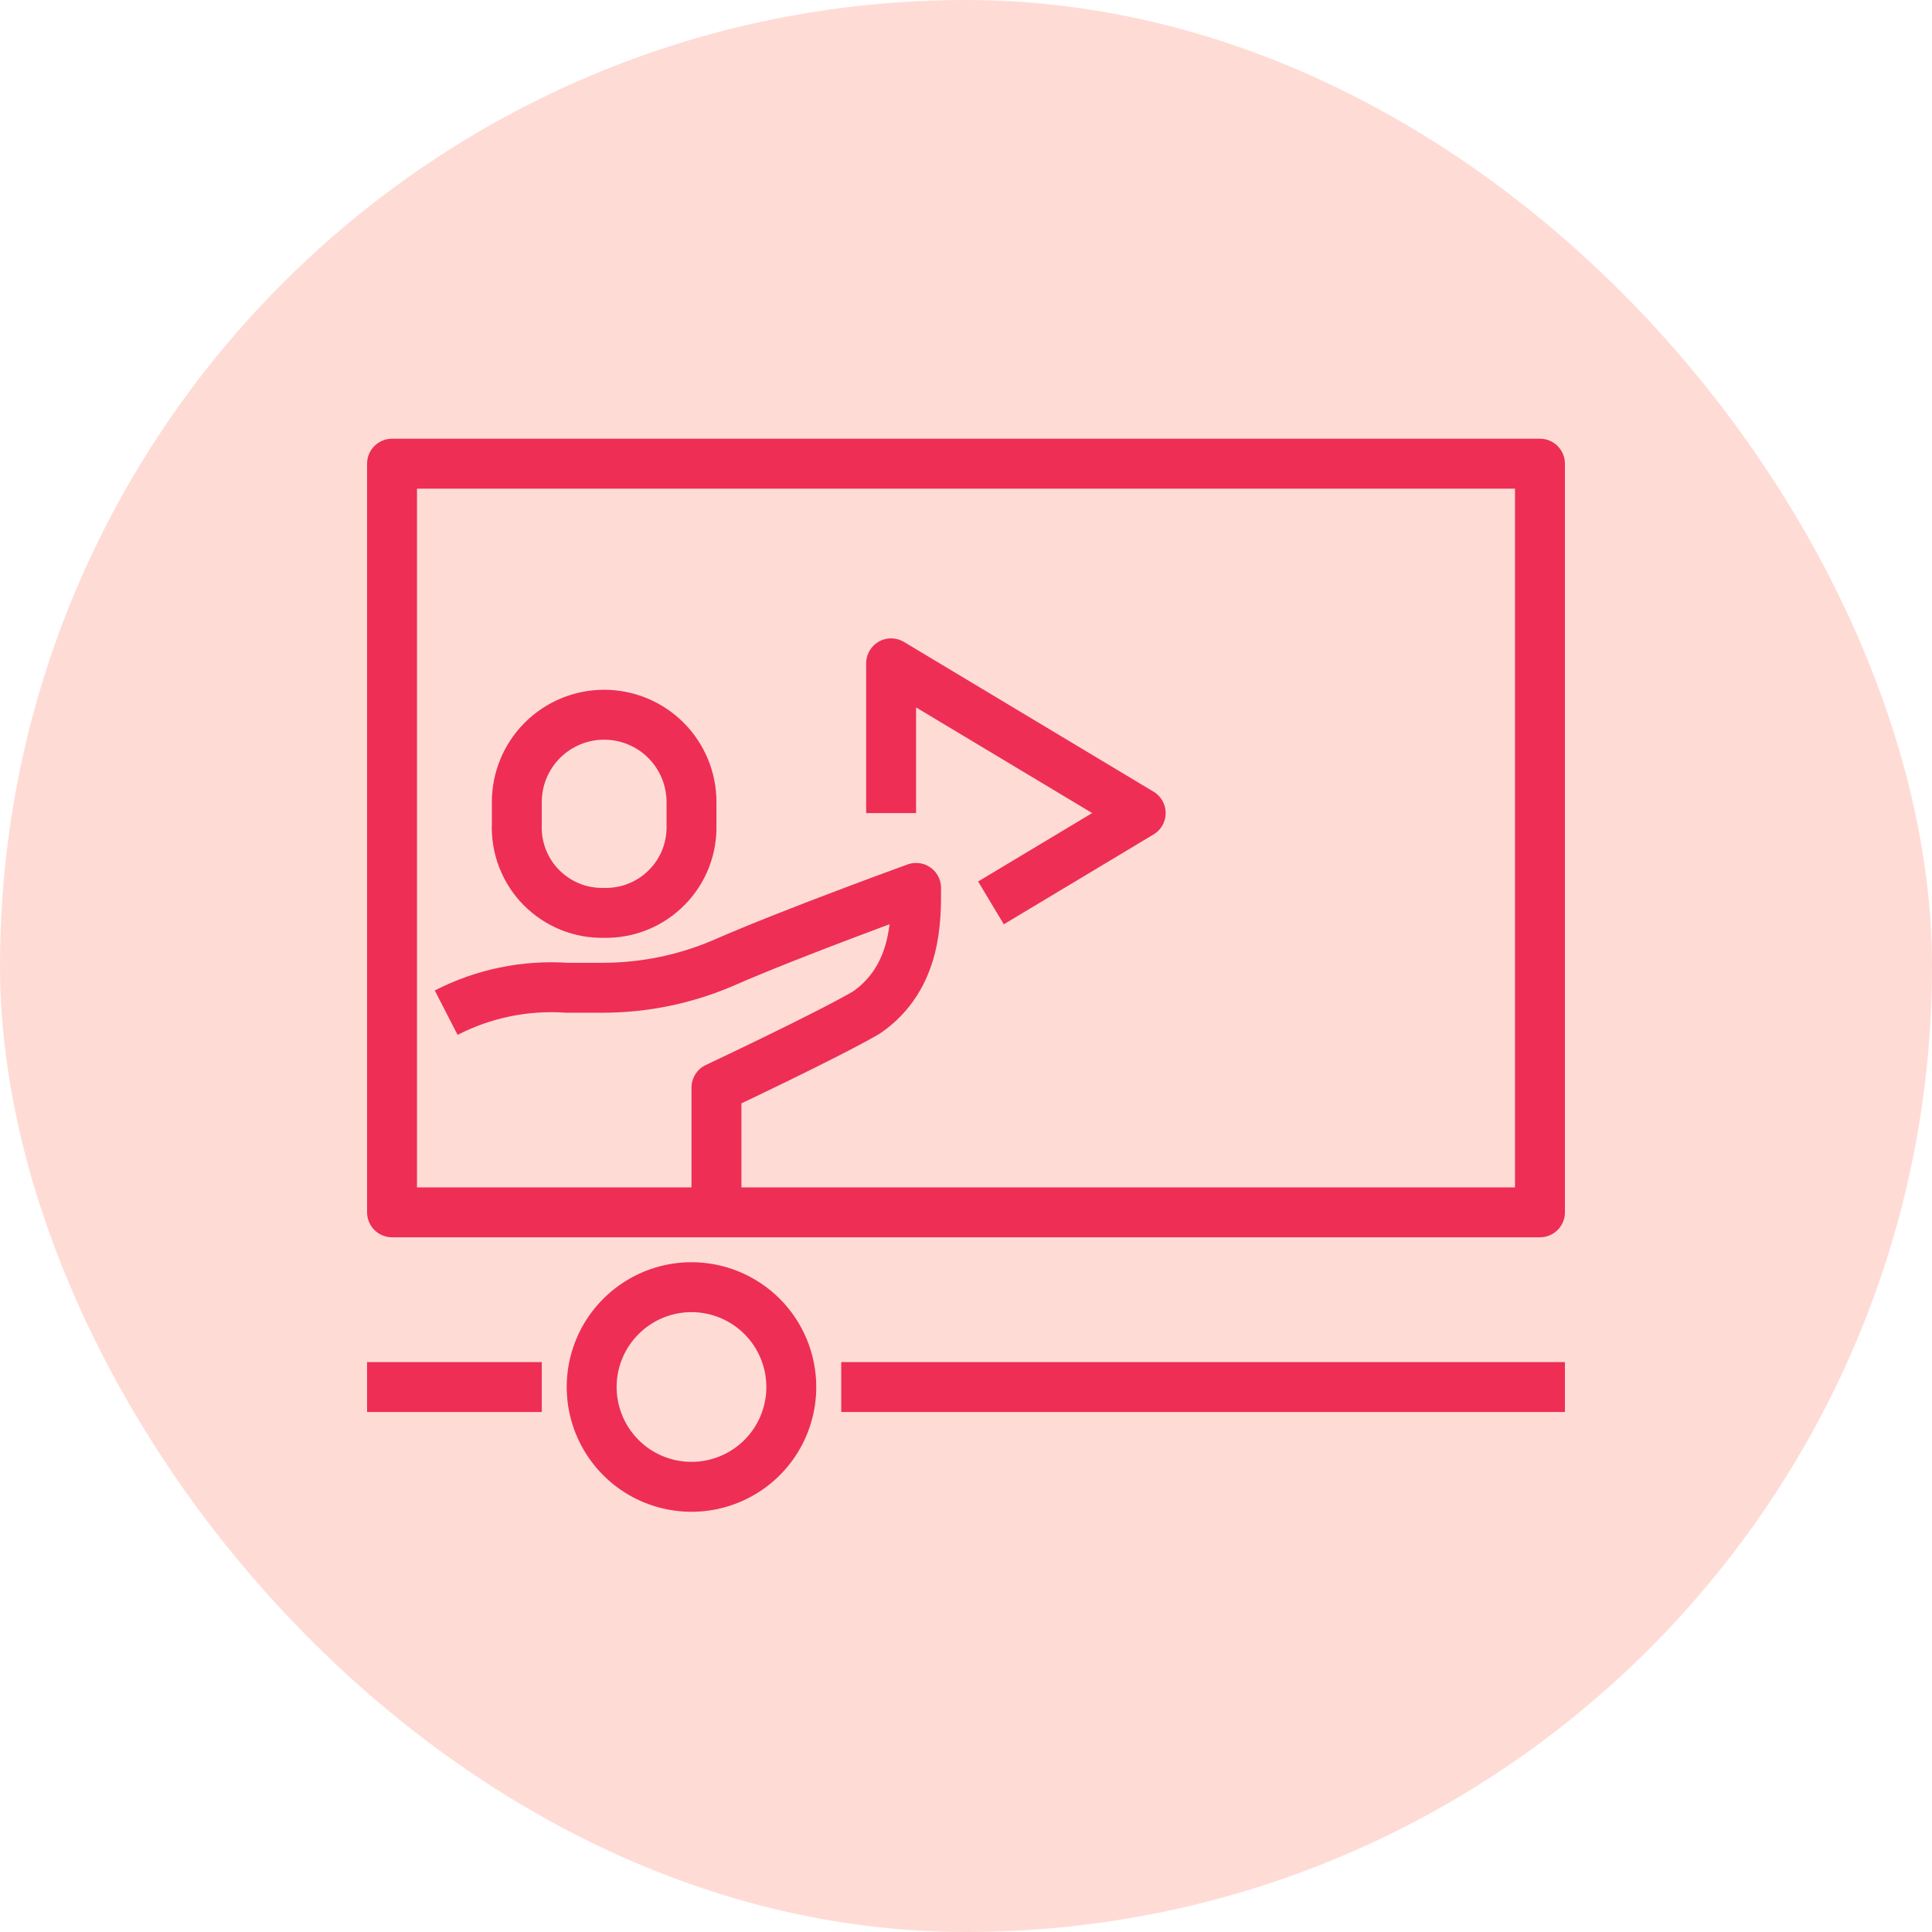
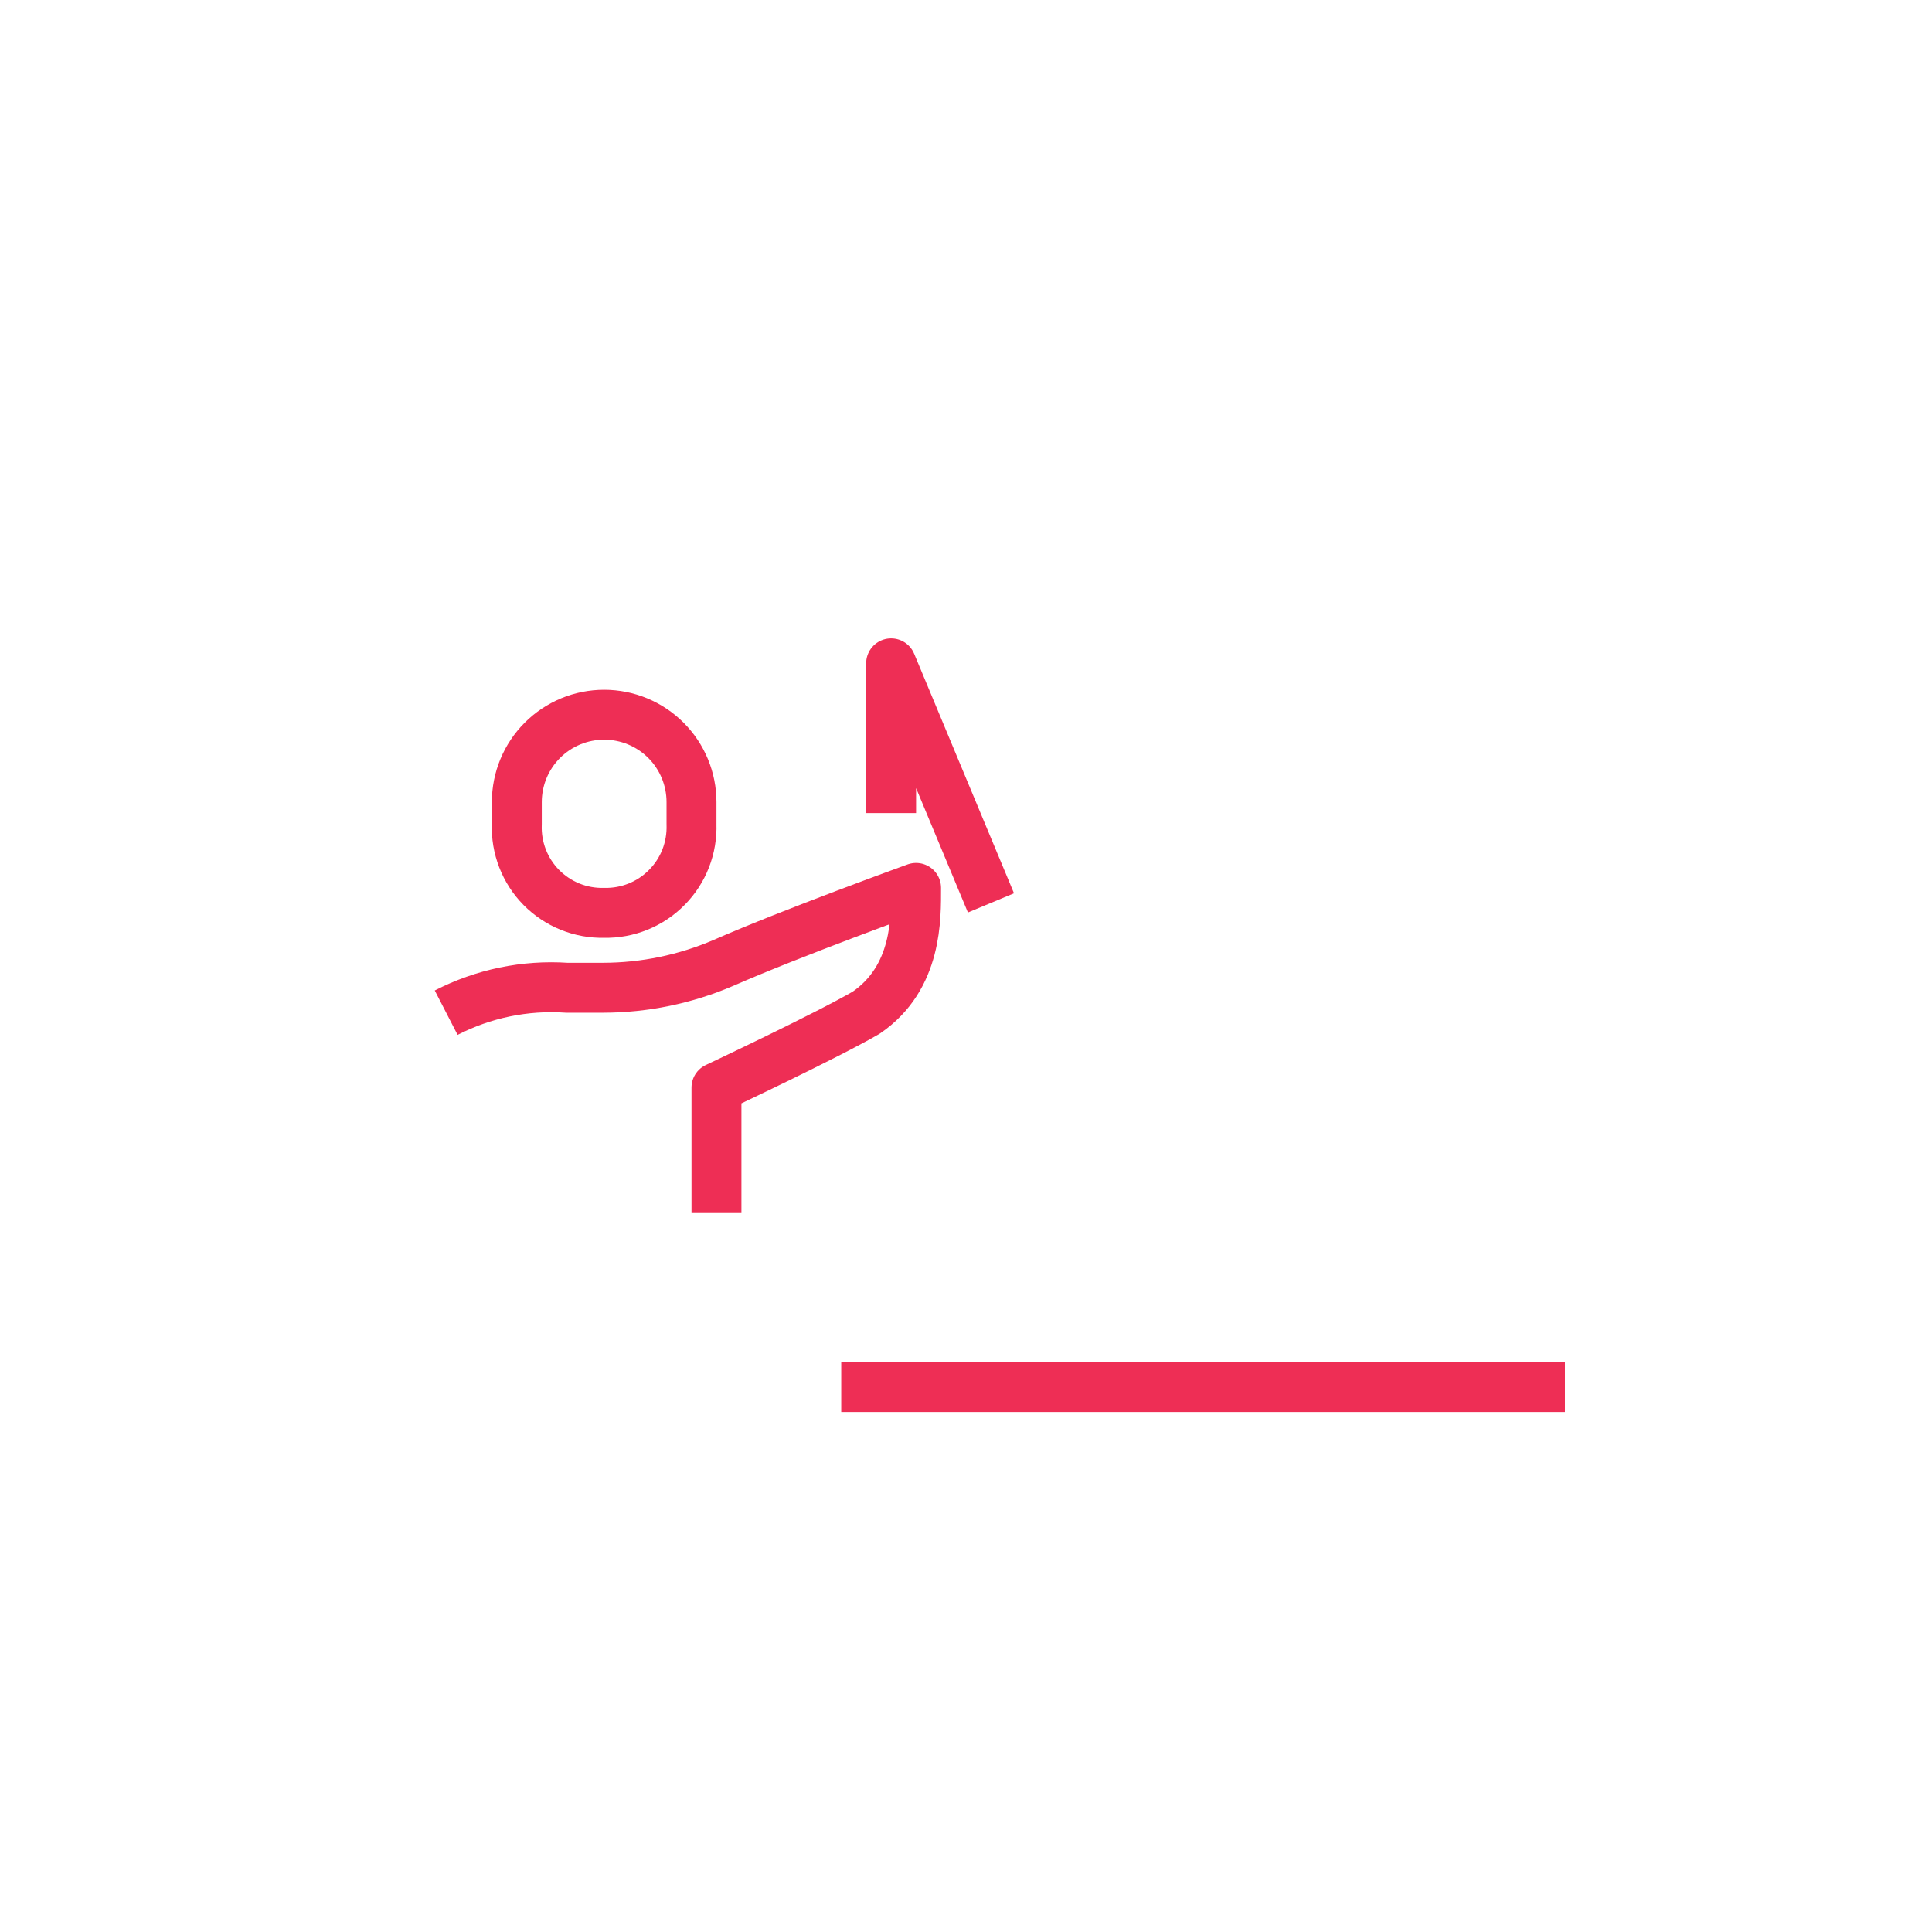
<svg xmlns="http://www.w3.org/2000/svg" width="50" height="50" viewBox="0 0 50 50" fill="none">
-   <rect width="50" height="50" rx="25" fill="#FEDCD5" />
  <g clip-path="url(#clip0)">
-     <path d="M39.854 12H10.146V31.375H39.854V12Z" stroke="#EE2E55" stroke-width="1.292" stroke-linejoin="round" />
-     <path d="M9.5 35.896H14.021" stroke="#EE2E55" stroke-width="1.292" stroke-linejoin="round" />
    <path d="M21.771 35.896H40.5" stroke="#EE2E55" stroke-width="1.292" stroke-linejoin="round" />
-     <path d="M20.479 35.896C20.479 36.407 20.328 36.906 20.044 37.331C19.76 37.756 19.357 38.087 18.884 38.282C18.412 38.478 17.893 38.529 17.392 38.429C16.891 38.33 16.43 38.084 16.069 37.722C15.708 37.361 15.462 36.901 15.362 36.4C15.262 35.899 15.314 35.379 15.509 34.907C15.705 34.435 16.036 34.032 16.461 33.748C16.885 33.464 17.385 33.312 17.896 33.312C18.581 33.312 19.238 33.585 19.723 34.069C20.207 34.554 20.479 35.211 20.479 35.896Z" stroke="#EE2E55" stroke-width="1.292" stroke-linejoin="round" />
    <path d="M15.635 23.625C15.937 23.631 16.236 23.576 16.515 23.463C16.795 23.349 17.048 23.18 17.259 22.965C17.471 22.751 17.637 22.495 17.746 22.215C17.855 21.934 17.906 21.634 17.896 21.332V20.758C17.896 20.158 17.658 19.583 17.234 19.159C16.81 18.735 16.235 18.497 15.635 18.497C15.036 18.497 14.461 18.735 14.037 19.159C13.613 19.583 13.375 20.158 13.375 20.758V21.332C13.363 21.634 13.414 21.934 13.523 22.216C13.632 22.497 13.797 22.753 14.009 22.968C14.221 23.182 14.475 23.352 14.754 23.465C15.034 23.578 15.334 23.632 15.635 23.625V23.625Z" stroke="#EE2E55" stroke-width="1.292" stroke-linejoin="round" />
    <path d="M18.542 31.375V28.146C18.542 28.146 21.37 26.816 22.417 26.208C23.747 25.298 23.708 23.748 23.708 22.979C23.708 22.979 20.479 24.148 18.729 24.917C17.74 25.343 16.674 25.563 15.597 25.563H14.667C13.588 25.49 12.509 25.713 11.547 26.208" stroke="#EE2E55" stroke-width="1.292" stroke-linejoin="round" />
-     <path d="M25.646 23.367L29.521 21.042L23.062 17.167V21.042" stroke="#EE2E55" stroke-width="1.292" stroke-linejoin="round" />
+     <path d="M25.646 23.367L23.062 17.167V21.042" stroke="#EE2E55" stroke-width="1.292" stroke-linejoin="round" />
  </g>
  <defs>
    <clipPath id="clip0">
      <rect width="32" height="32" fill="white" transform="translate(9.5 9)" />
    </clipPath>
  </defs>
</svg>